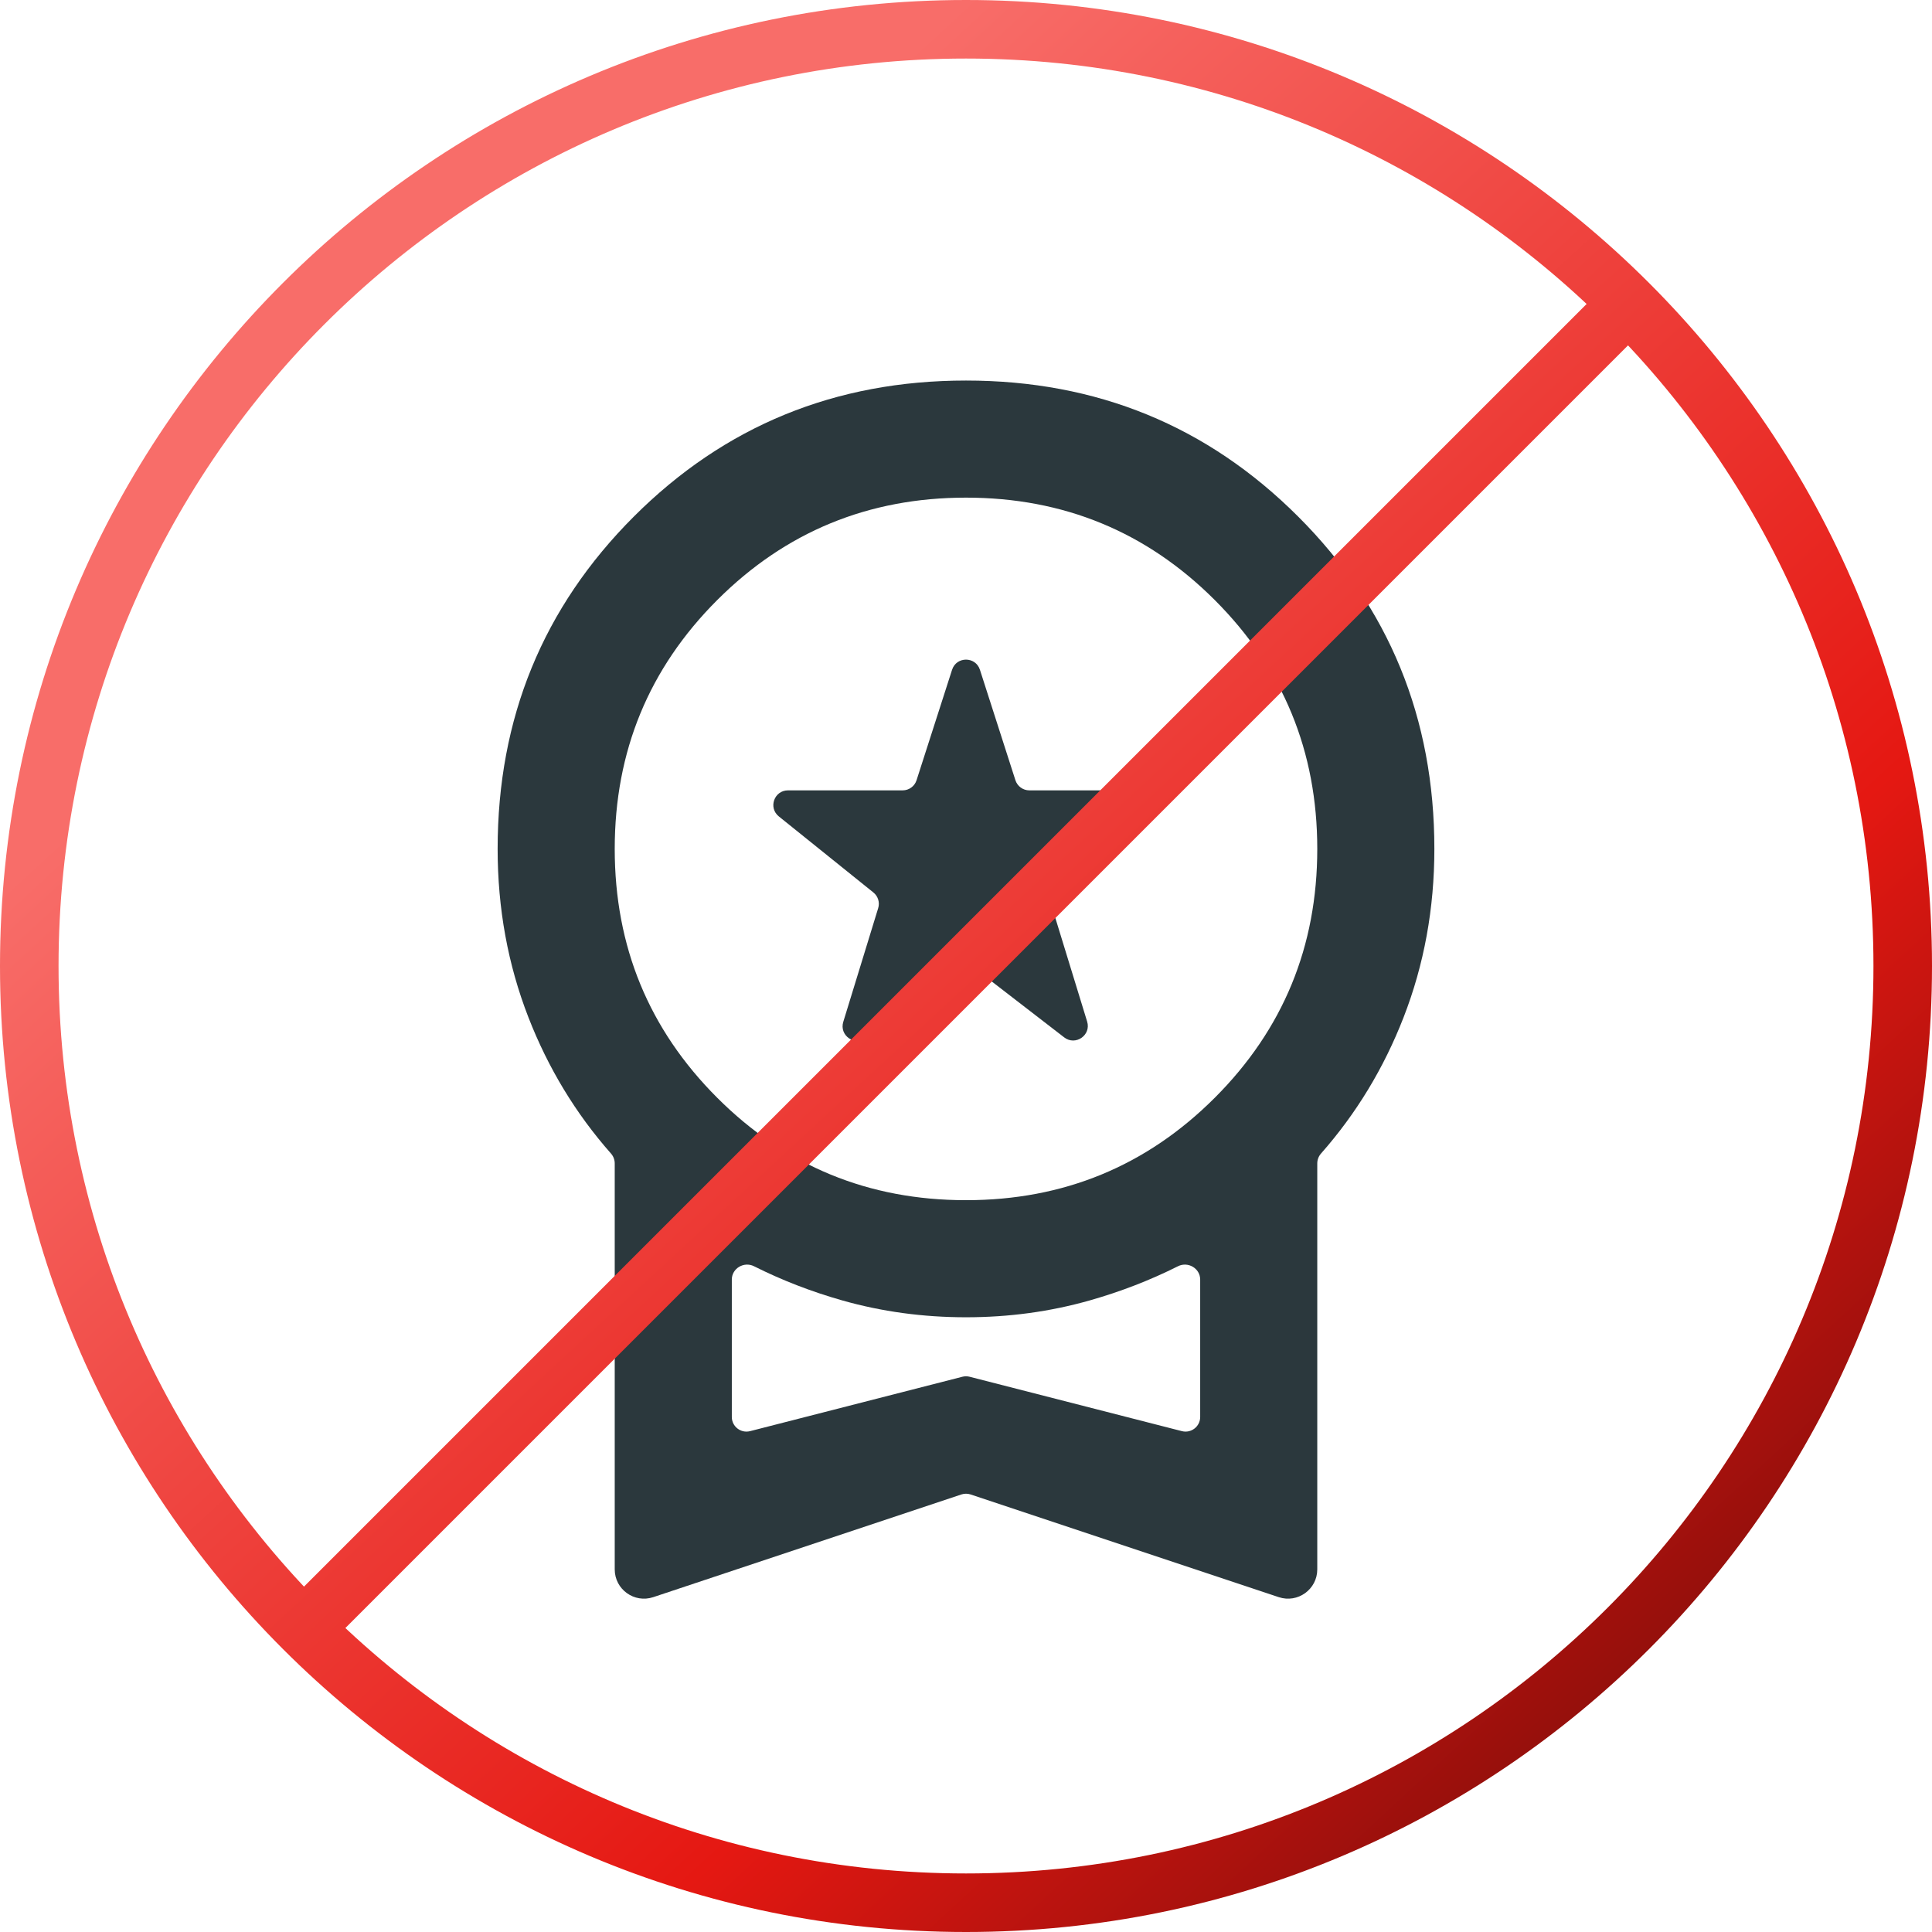
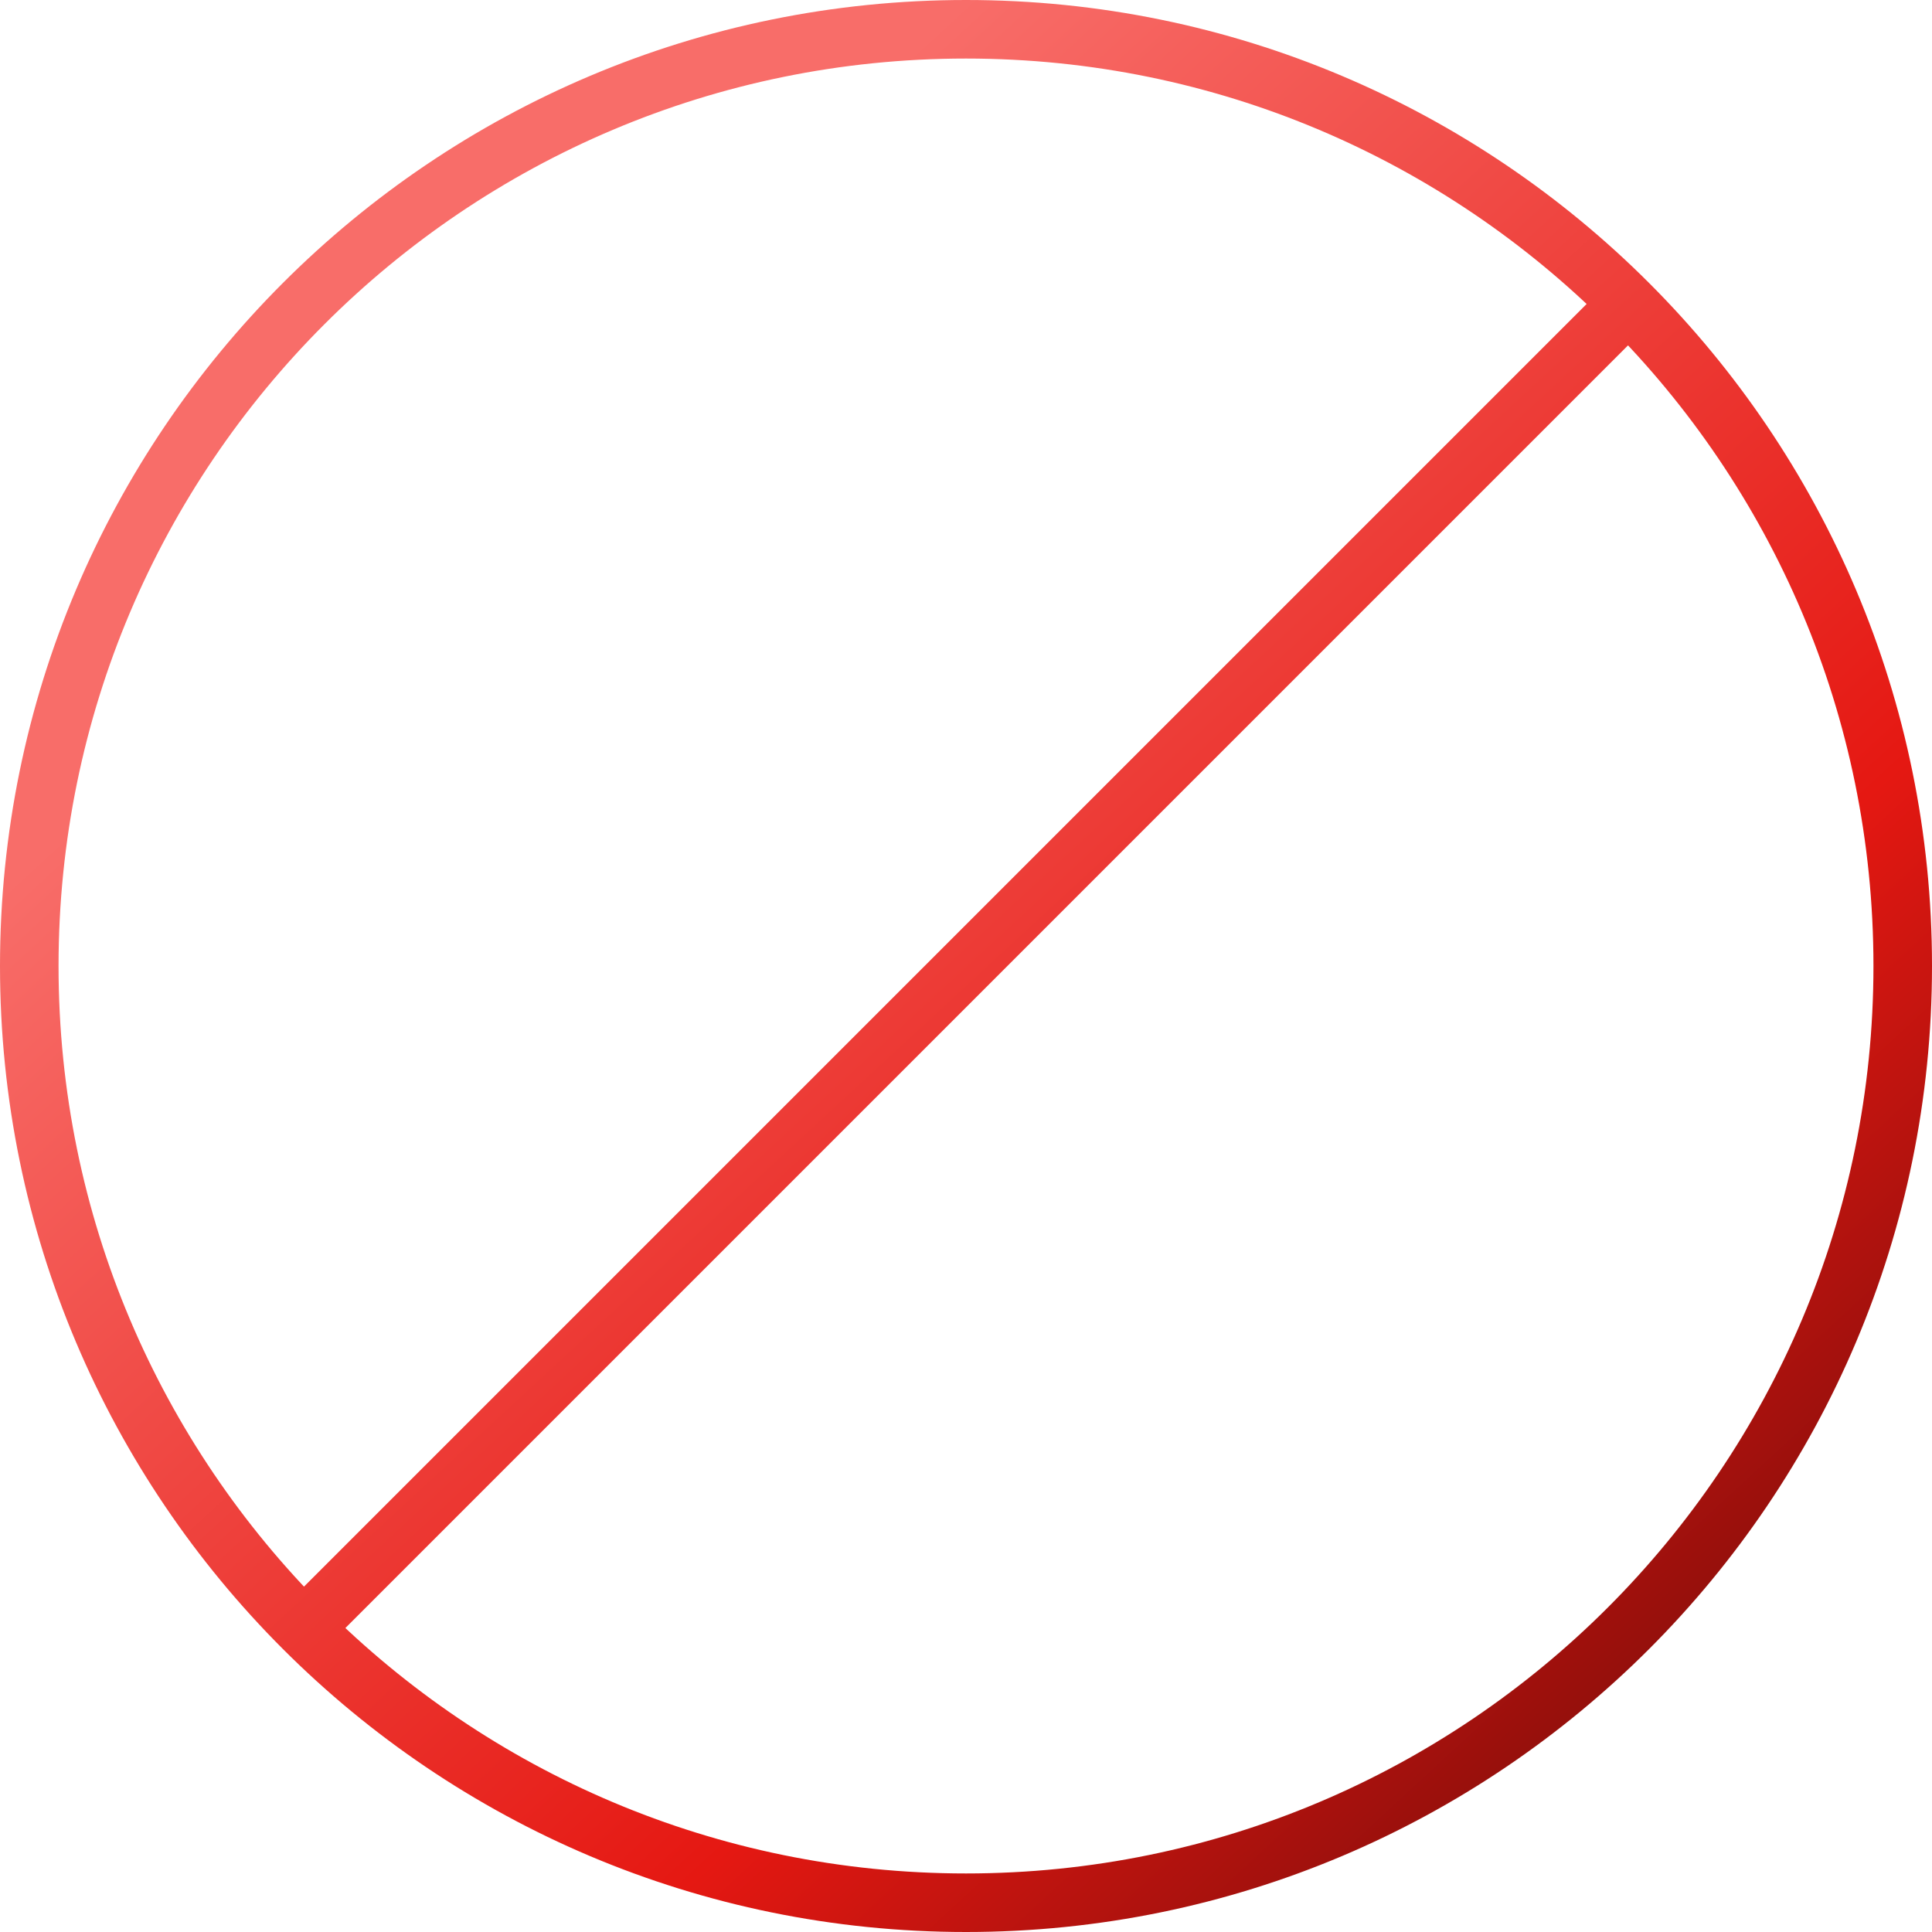
<svg xmlns="http://www.w3.org/2000/svg" width="66" height="66" viewBox="0 0 66 66" fill="none">
-   <path d="M29.589 35.454C29.202 35.749 28.665 35.375 28.807 34.91L30 31.024C30.061 30.828 29.995 30.616 29.836 30.488L26.606 27.89C26.238 27.594 26.447 27 26.919 27H30.835C31.053 27 31.245 26.86 31.311 26.653L32.524 22.881C32.673 22.418 33.327 22.418 33.476 22.881L34.688 26.653C34.755 26.86 34.947 27 35.164 27H39.069C39.542 27 39.75 27.597 39.38 27.891L36.117 30.488C35.956 30.616 35.89 30.829 35.95 31.026L37.138 34.897C37.282 35.363 36.741 35.737 36.355 35.439L33.304 33.084C33.125 32.946 32.875 32.946 32.695 33.083L29.589 35.454ZM22.316 54.561C21.669 54.777 21 54.295 21 53.613V39.743C21 39.619 20.954 39.499 20.872 39.406C19.667 38.041 18.726 36.489 18.05 34.75C17.35 32.95 17 31.033 17 29C17 24.533 18.55 20.75 21.65 17.65C24.75 14.55 28.533 13 33 13C37.467 13 41.25 14.55 44.35 17.65C47.45 20.75 49 24.533 49 29C49 31.033 48.65 32.95 47.95 34.75C47.274 36.489 46.333 38.041 45.128 39.406C45.046 39.499 45 39.619 45 39.743V53.613C45 54.295 44.331 54.777 43.684 54.561L33.158 51.053C33.056 51.019 32.944 51.019 32.842 51.053L22.316 54.561ZM33 41C36.333 41 39.167 39.833 41.5 37.5C43.833 35.167 45 32.333 45 29C45 25.667 43.833 22.833 41.5 20.5C39.167 18.167 36.333 17 33 17C29.667 17 26.833 18.167 24.5 20.5C22.167 22.833 21 25.667 21 29C21 32.333 22.167 35.167 24.5 37.5C26.833 39.833 29.667 41 33 41ZM25 48.406C25 48.732 25.308 48.971 25.624 48.89L32.876 47.032C32.957 47.011 33.043 47.011 33.124 47.032L40.376 48.89C40.692 48.971 41 48.732 41 48.406V43.712C41 43.328 40.584 43.085 40.241 43.257C39.292 43.734 38.287 44.123 37.225 44.425C35.875 44.808 34.467 45 33 45C31.533 45 30.125 44.808 28.775 44.425C27.713 44.123 26.708 43.734 25.759 43.257C25.416 43.085 25 43.328 25 43.712V48.406Z" fill="#2B383D" />
  <path d="M55.627 10.373C49.837 4.582 41.837 1 33 1C15.327 1 1 15.327 1 33C1 41.837 4.582 49.837 10.373 55.627M55.627 10.373C61.418 16.163 65 24.163 65 33C65 50.673 50.673 65 33 65C24.163 65 16.163 61.418 10.373 55.627M55.627 10.373L10.373 55.627" stroke="url(#paint0_linear_3229_4761)" stroke-width="2" />
  <defs>
    <linearGradient id="paint0_linear_3229_4761" x1="20" y1="12" x2="62" y2="57.5" gradientUnits="userSpaceOnUse">
      <stop stop-color="#F86D69" />
      <stop offset="0.66" stop-color="#E51812" />
      <stop offset="1" stop-color="#7F0D0A" />
    </linearGradient>
  </defs>
</svg>